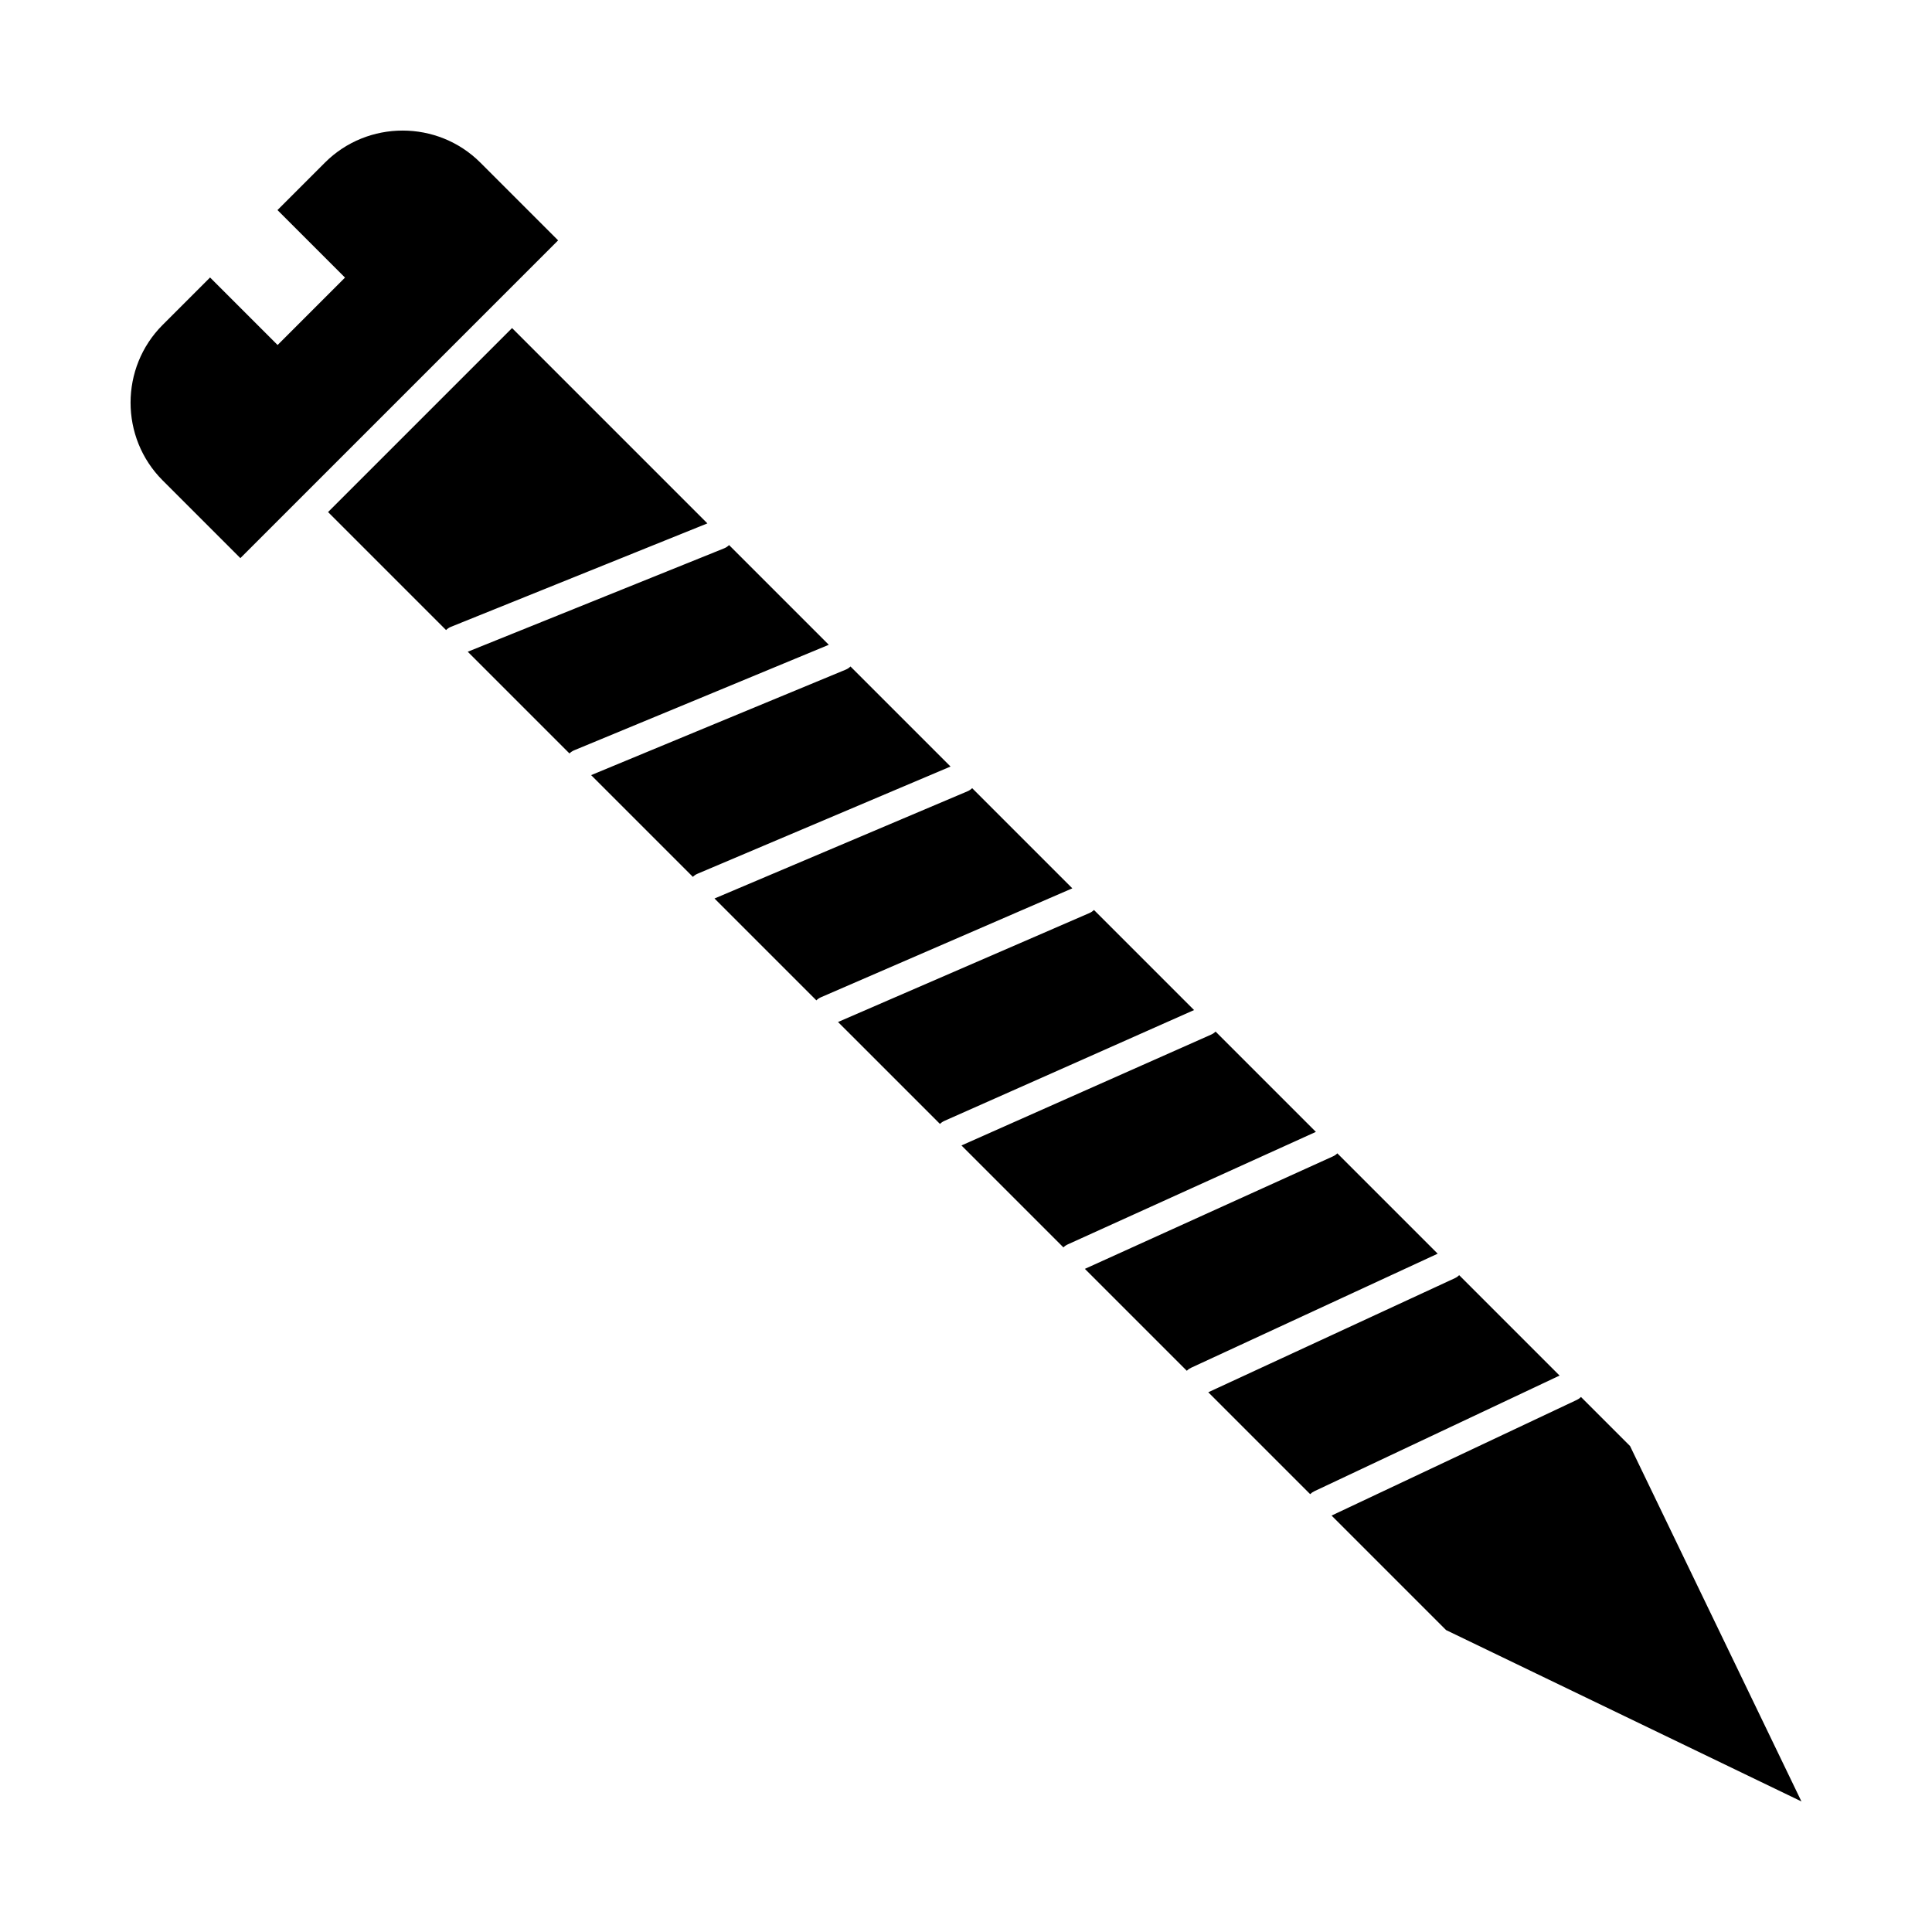
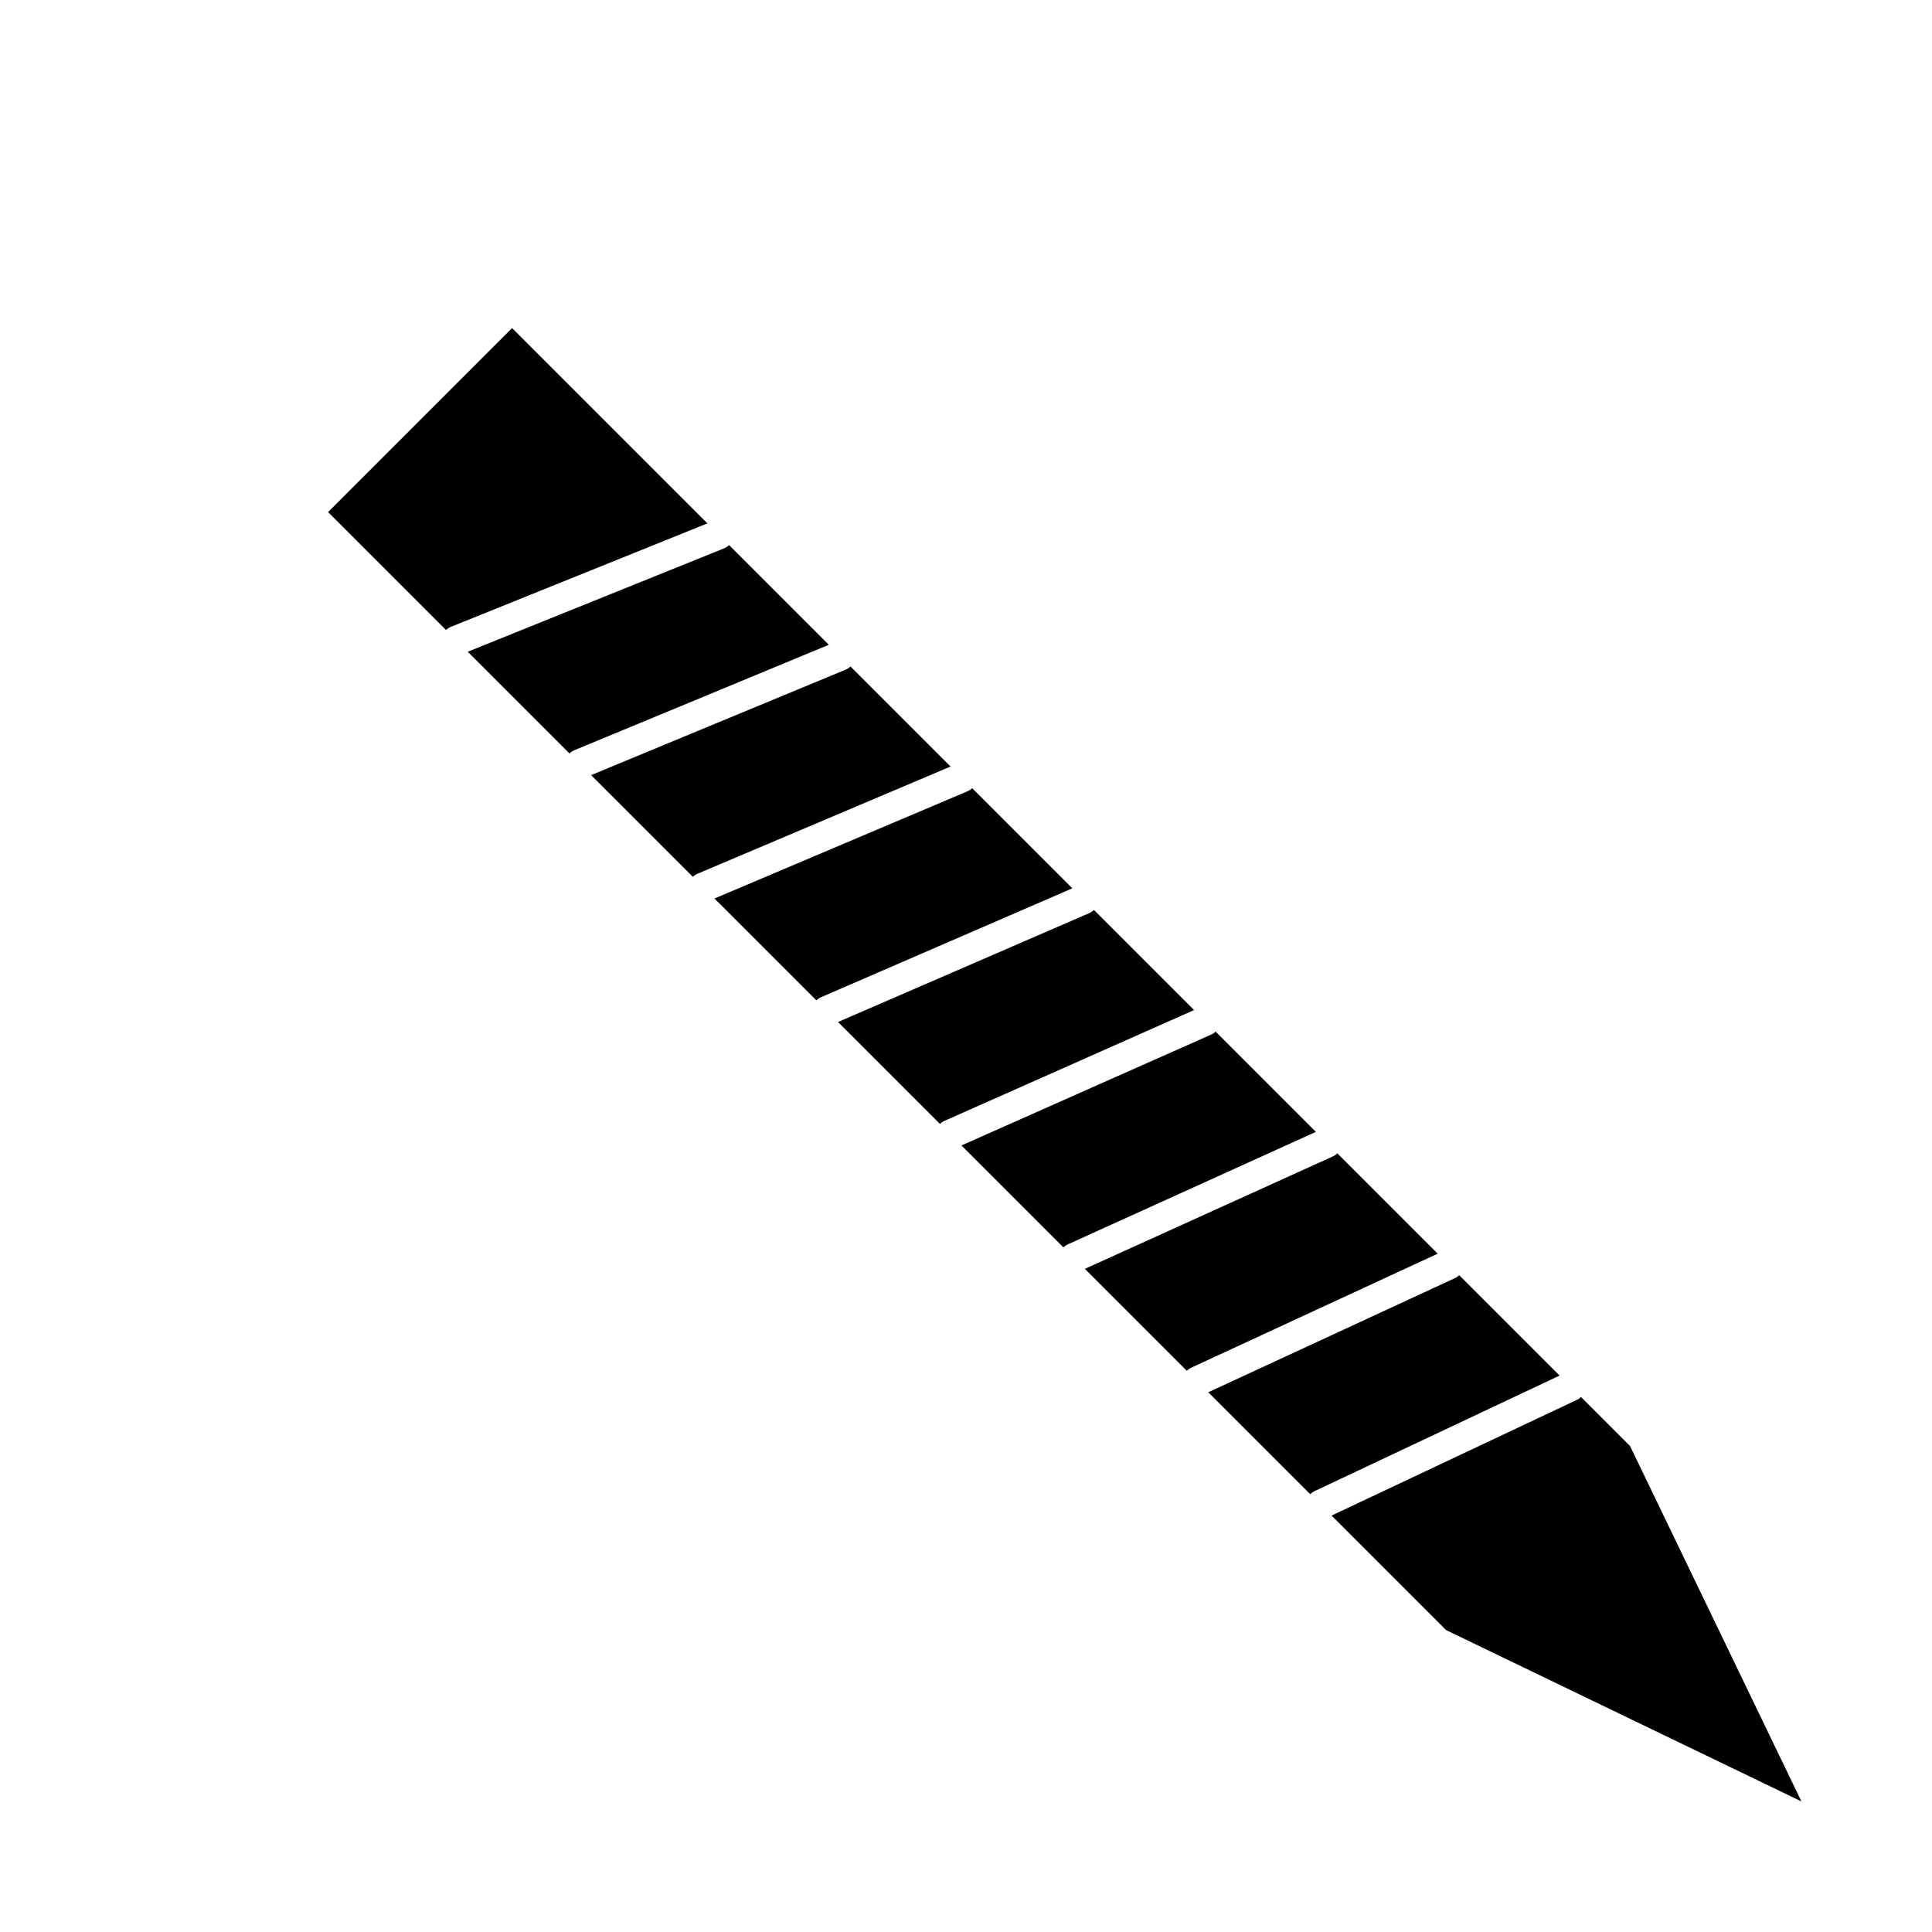
<svg xmlns="http://www.w3.org/2000/svg" fill="#000000" width="800px" height="800px" version="1.1" viewBox="144 144 512 512">
  <g fill-rule="evenodd">
    <path d="m621.4 621.4-22.707-47.09-22.707-47.086-13.008-13.008c-0.309 0.309-0.672 0.57-1.09 0.766l-65.008 30.66 30.344 30.344 47.09 22.707zm-64.098-112.86-26.605-26.605c-0.316 0.316-0.691 0.582-1.117 0.781l-65.375 30.246 27.004 27.004c0.309-0.309 0.672-0.57 1.09-0.766zm-32.301-32.301-26.59-26.59c-0.324 0.324-0.707 0.594-1.148 0.793-10.891 4.938-22.477 10.191-34.051 15.441-10.766 4.883-21.523 9.762-31.707 14.379l27.004 27.004c0.316-0.316 0.691-0.582 1.117-0.781l30.332-14.035zm-32.285-32.285-26.578-26.578c-0.328 0.332-0.727 0.605-1.176 0.805-26.281 11.66-31.344 13.906-34.133 15.148-19.418 8.621-24.586 10.922-32.031 14.227l27.016 27.016c0.32-0.324 0.707-0.594 1.148-0.793 10.578-4.797 21.805-9.887 33.043-14.984 11.102-5.035 22.211-10.074 32.715-14.836zm-32.281-32.281-26.523-26.523c-0.336 0.336-0.742 0.617-1.207 0.82-10.43 4.523-22.348 9.684-34.25 14.844-11.215 4.859-22.422 9.711-32.371 14.027l27.016 27.012c0.328-0.332 0.727-0.605 1.176-0.809 29.117-12.918 31-13.754 33.383-14.812 18.887-8.387 27.633-12.273 32.781-14.559zm-32.254-32.254-26.551-26.551c-0.344 0.344-0.762 0.633-1.238 0.832-10.176 4.309-22.211 9.41-34.246 14.512-11.465 4.859-22.934 9.723-32.793 13.898l26.996 26.996c0.336-0.34 0.742-0.617 1.207-0.82 10.293-4.465 22.035-9.551 33.785-14.641 11.371-4.926 22.75-9.855 32.836-14.23zm-32.281-32.281-26.516-26.516c-0.352 0.352-0.777 0.645-1.27 0.844-12.684 5.234-23.555 9.742-34.41 14.25-12.738 5.285-25.453 10.562-33.051 13.699l26.965 26.965c0.344-0.344 0.762-0.633 1.238-0.832 10.176-4.309 22.211-9.41 34.246-14.512 11.465-4.859 22.934-9.723 32.793-13.895zm-32.258-32.258-26.43-26.43c-0.359 0.359-0.797 0.656-1.297 0.859l-67.957 27.406 26.957 26.957c0.352-0.352 0.777-0.645 1.27-0.848 12.672-5.231 23.617-9.77 34.523-14.297 12.707-5.273 25.398-10.539 32.934-13.652zm-32.176-32.176-51.766-51.766-48.762 48.762 31.27 31.27c0.359-0.359 0.797-0.656 1.301-0.859z" />
-     <path d="m207.7 291.91 84.207-84.207-20.602-20.602c-11.332-11.332-29.871-11.332-41.203 0l-12.57 12.57 17.898 17.895-17.863 17.863-17.898-17.895-12.57 12.57c-11.332 11.332-11.332 29.871 0 41.203z" />
  </g>
</svg>